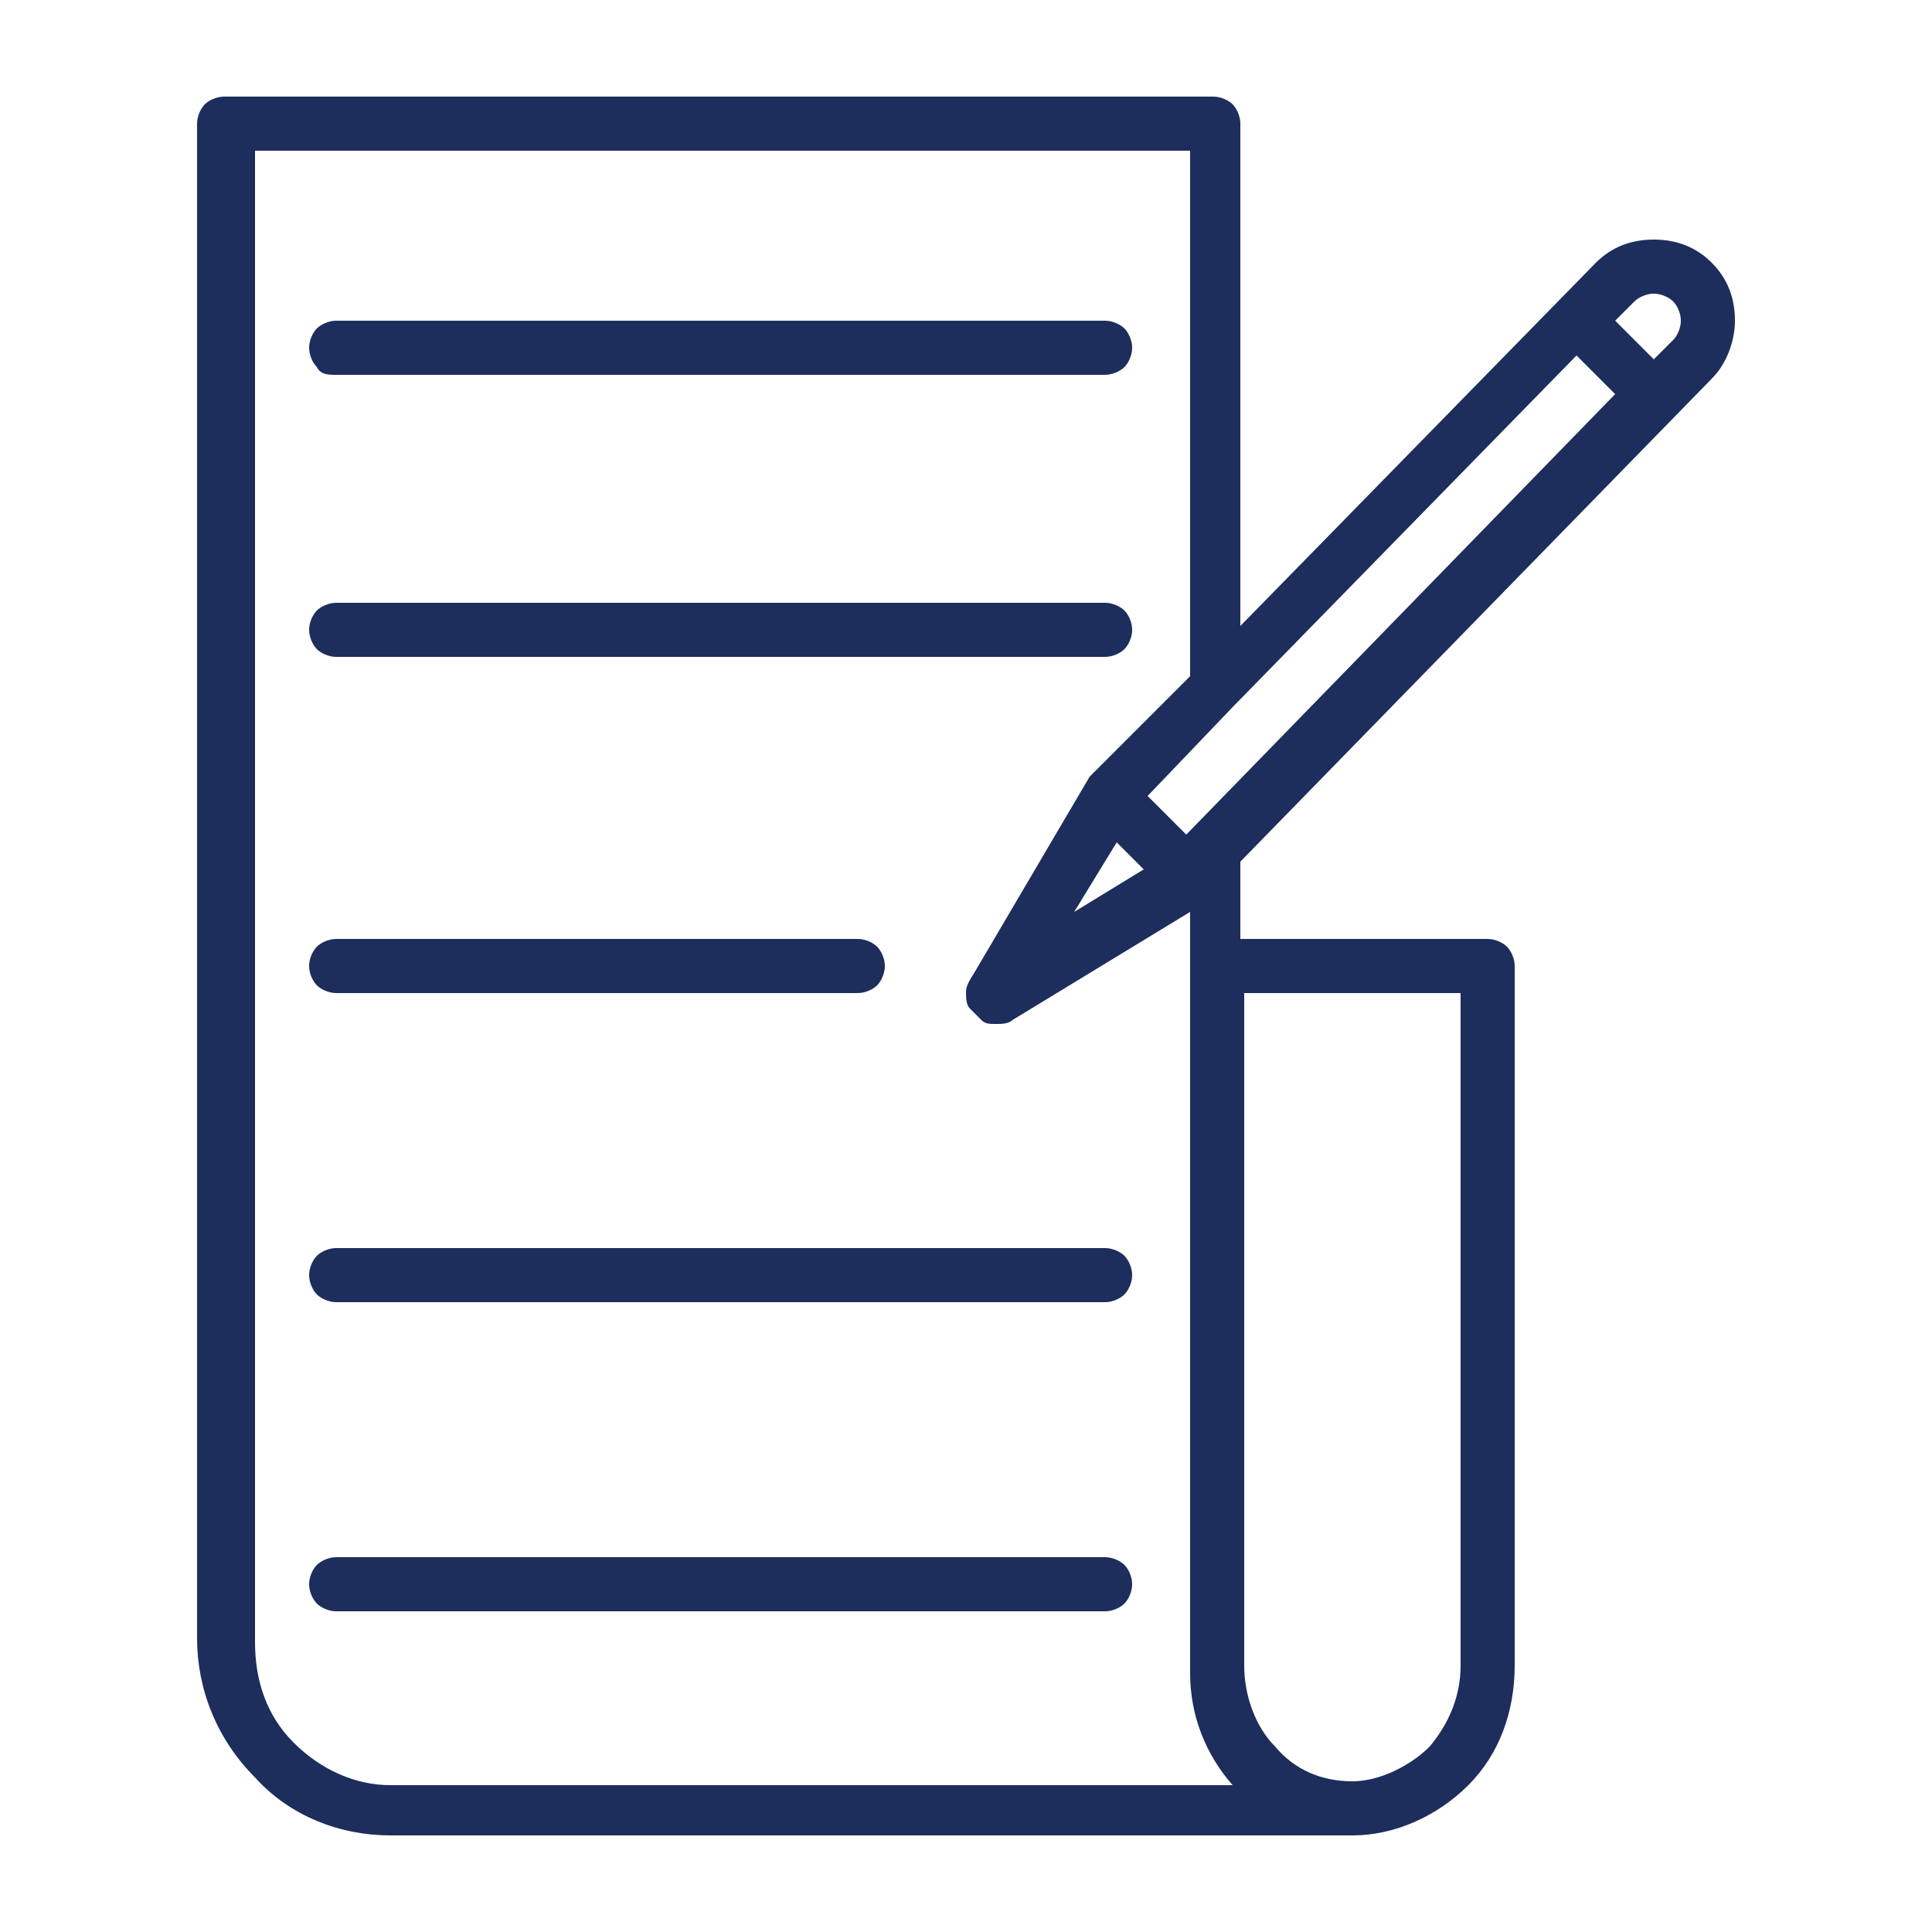
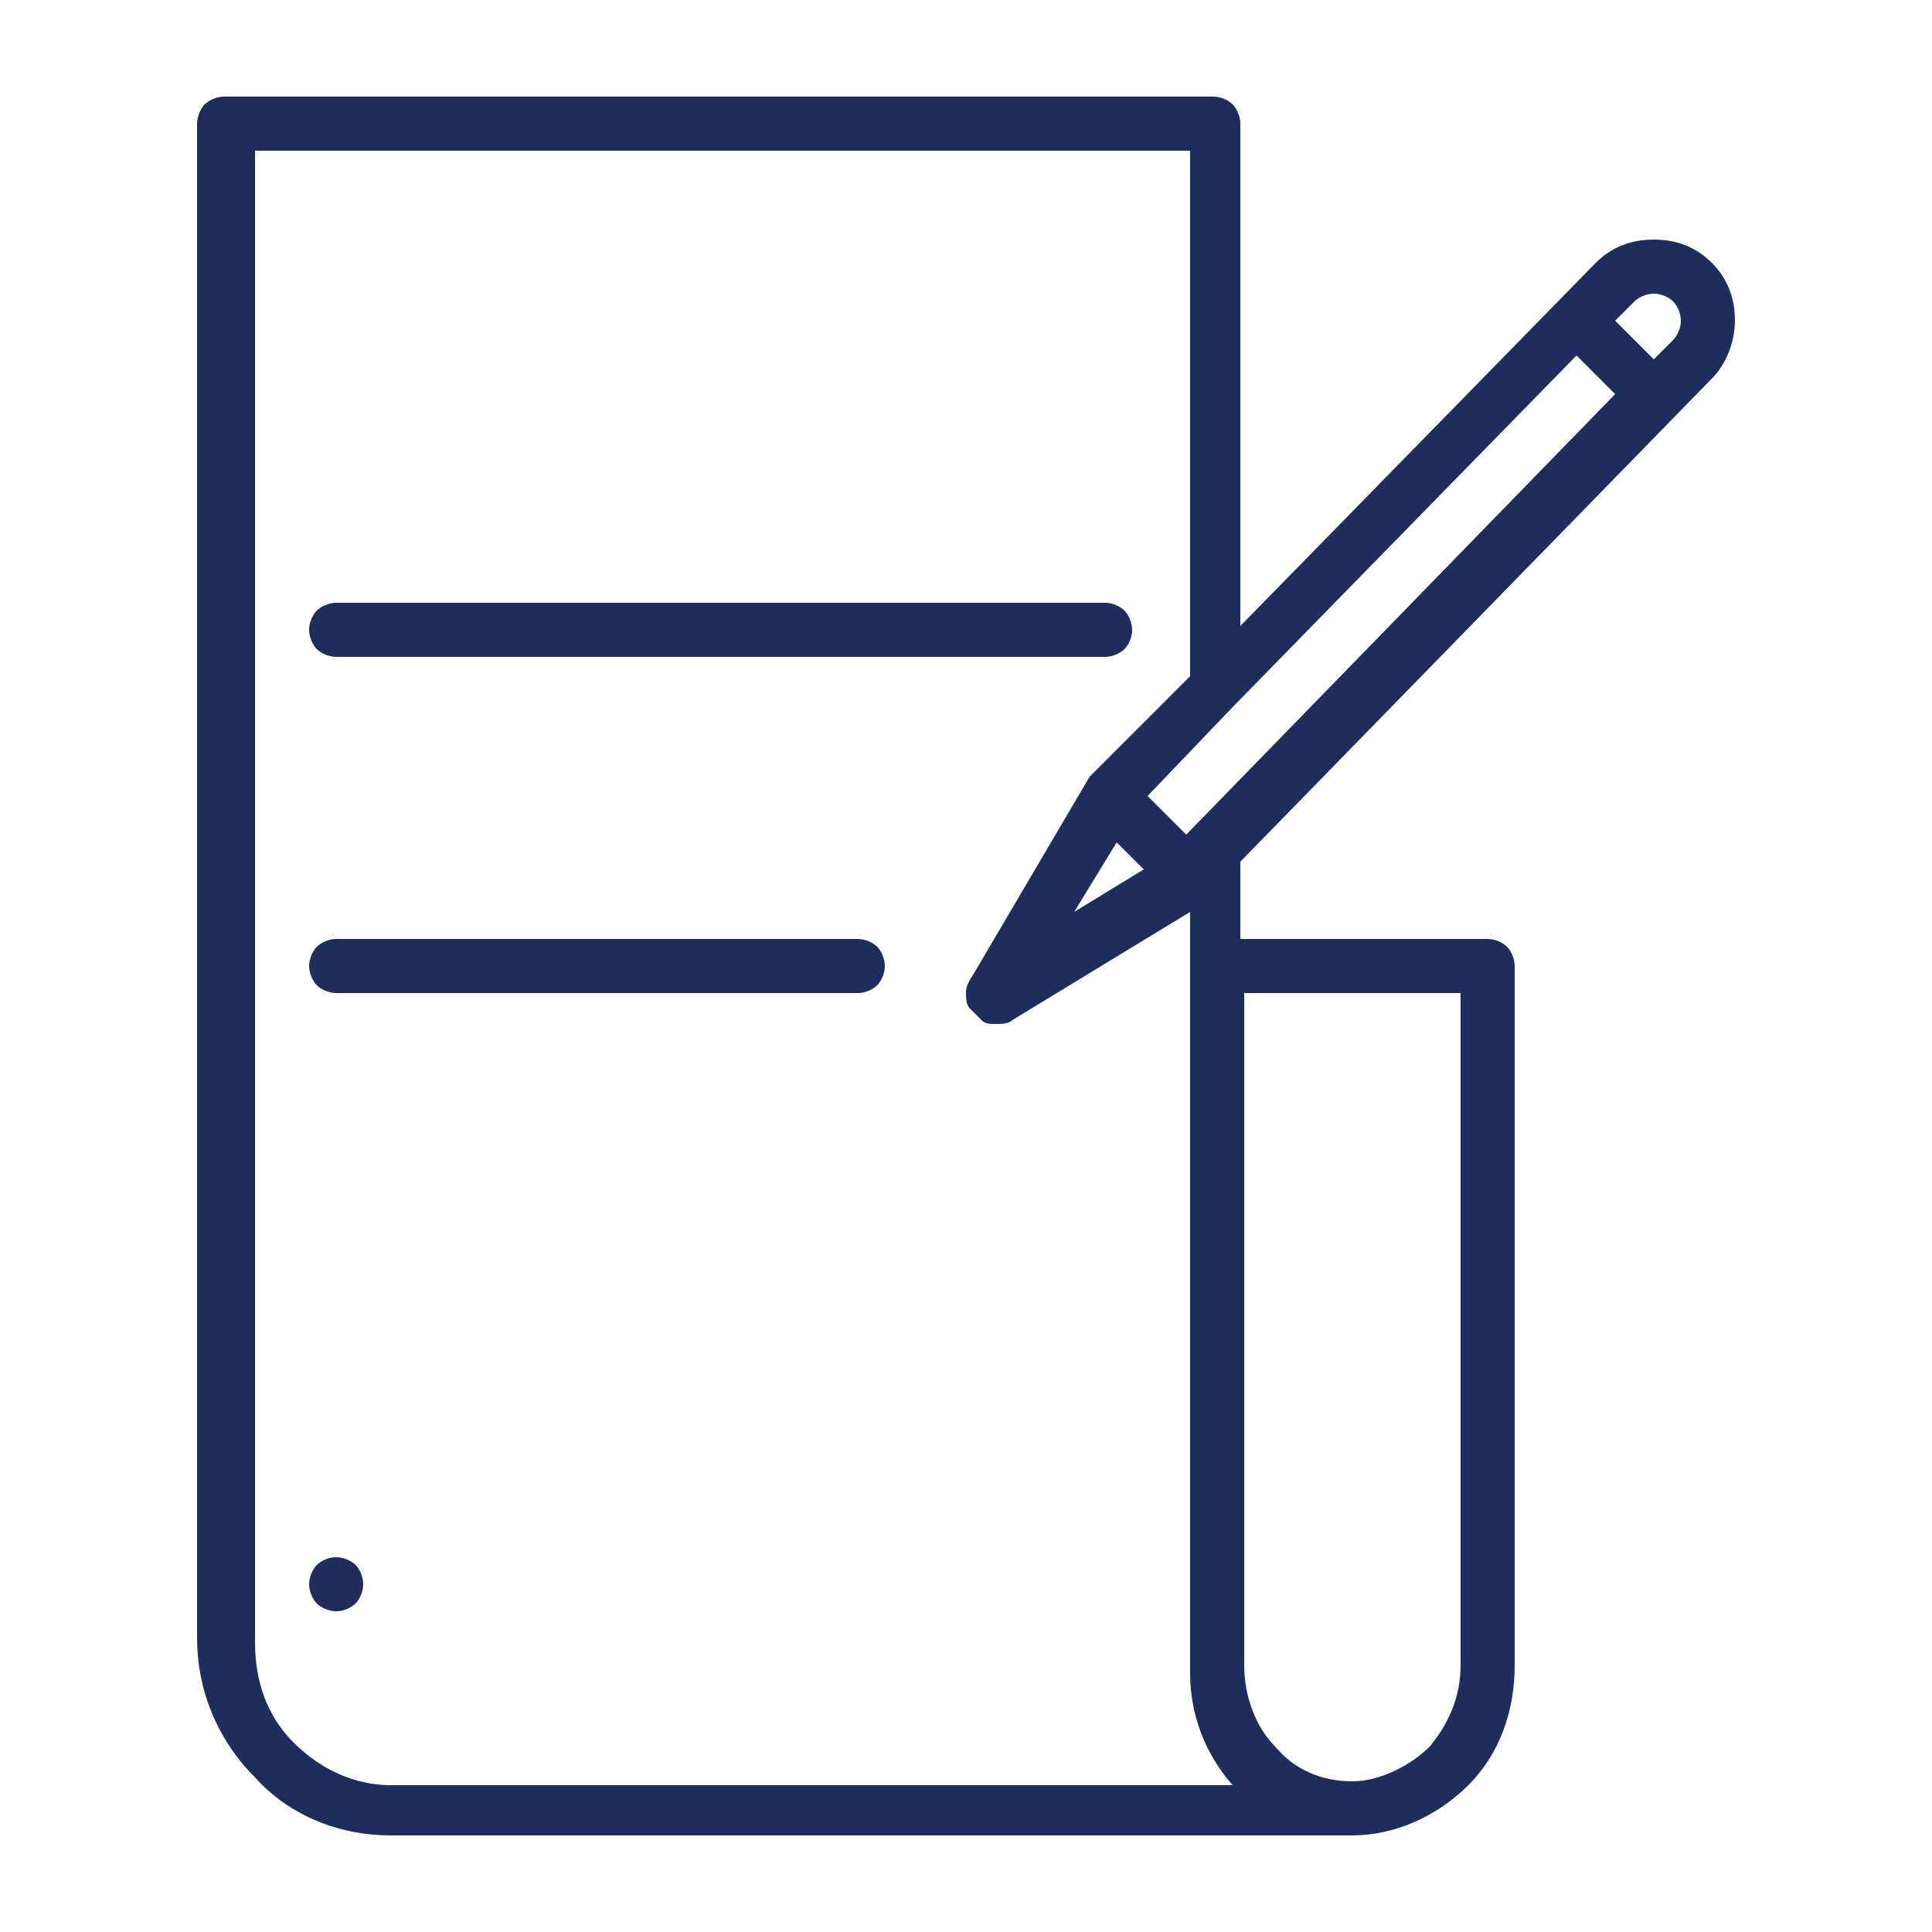
<svg xmlns="http://www.w3.org/2000/svg" version="1.1" id="Layer_1" x="0px" y="0px" viewBox="0 0 50 50" style="enable-background:new 0 0 50 50;" xml:space="preserve">
  <style type="text/css">
	.st0{fill:#1D2D5C;}
</style>
  <g>
    <path class="st0" d="M5.1,3.2v39.2c0,1.3,0.5,2.6,1.5,3.6c0.9,1,2.2,1.5,3.5,1.5H35c1.1,0,2.2-0.5,3-1.3c0.8-0.8,1.2-1.9,1.2-3.1   V25c0-0.2-0.1-0.4-0.2-0.5c-0.1-0.1-0.3-0.2-0.5-0.2h-6.4v-2L44.3,9.8c0.4-0.4,0.6-1,0.6-1.5c0-0.6-0.2-1.1-0.6-1.5   c-0.4-0.4-0.9-0.6-1.5-0.6c-0.6,0-1.1,0.2-1.5,0.6l-9.2,9.4V3.2c0-0.2-0.1-0.4-0.2-0.5c-0.1-0.1-0.3-0.2-0.5-0.2H5.8   c-0.2,0-0.4,0.1-0.5,0.2C5.2,2.8,5.1,3,5.1,3.2z M37.8,25.7v17.4c0,0.8-0.3,1.5-0.8,2.1c-0.5,0.5-1.3,0.9-2,0.9   c-0.8,0-1.5-0.3-2-0.9c-0.5-0.5-0.8-1.3-0.8-2.1V25.7H37.8z M42.3,7.8c0.1-0.1,0.3-0.2,0.5-0.2c0.2,0,0.4,0.1,0.5,0.2   c0.1,0.1,0.2,0.3,0.2,0.5c0,0.2-0.1,0.4-0.2,0.5l-0.5,0.5l-1-1L42.3,7.8z M31.9,18.3l8.9-9.1l1,1L30.7,21.6l-1-1L31.9,18.3z    M6.6,3.9h24.2v13.6l-2.5,2.5l-0.1,0.1l-3,5.1C25,25.5,25,25.6,25,25.7c0,0.1,0,0.3,0.1,0.4c0.1,0.1,0.2,0.2,0.3,0.3   c0.1,0.1,0.2,0.1,0.4,0.1c0.1,0,0.3,0,0.4-0.1l4.6-2.8v19.7c0,1.1,0.4,2.1,1.1,2.9H10.1c-0.9,0-1.8-0.4-2.5-1.1   c-0.7-0.7-1-1.6-1-2.6V3.9z M29.6,22.5l-1.8,1.1l1.1-1.8L29.6,22.5z" />
-     <path class="st0" d="M8.7,9.7h19.9c0.2,0,0.4-0.1,0.5-0.2c0.1-0.1,0.2-0.3,0.2-0.5c0-0.2-0.1-0.4-0.2-0.5c-0.1-0.1-0.3-0.2-0.5-0.2   H8.7c-0.2,0-0.4,0.1-0.5,0.2C8.1,8.6,8,8.8,8,9c0,0.2,0.1,0.4,0.2,0.5C8.3,9.7,8.5,9.7,8.7,9.7z" />
    <path class="st0" d="M8.7,17h19.9c0.2,0,0.4-0.1,0.5-0.2c0.1-0.1,0.2-0.3,0.2-0.5s-0.1-0.4-0.2-0.5c-0.1-0.1-0.3-0.2-0.5-0.2H8.7   c-0.2,0-0.4,0.1-0.5,0.2C8.1,15.9,8,16.1,8,16.3s0.1,0.4,0.2,0.5C8.3,16.9,8.5,17,8.7,17z" />
    <path class="st0" d="M8.7,25.7h13.5c0.2,0,0.4-0.1,0.5-0.2c0.1-0.1,0.2-0.3,0.2-0.5c0-0.2-0.1-0.4-0.2-0.5   c-0.1-0.1-0.3-0.2-0.5-0.2H8.7c-0.2,0-0.4,0.1-0.5,0.2C8.1,24.6,8,24.8,8,25c0,0.2,0.1,0.4,0.2,0.5C8.3,25.6,8.5,25.7,8.7,25.7z" />
-     <path class="st0" d="M8.7,33.7h19.9c0.2,0,0.4-0.1,0.5-0.2c0.1-0.1,0.2-0.3,0.2-0.5c0-0.2-0.1-0.4-0.2-0.5   c-0.1-0.1-0.3-0.2-0.5-0.2H8.7c-0.2,0-0.4,0.1-0.5,0.2C8.1,32.6,8,32.8,8,33c0,0.2,0.1,0.4,0.2,0.5C8.3,33.6,8.5,33.7,8.7,33.7z" />
-     <path class="st0" d="M8.7,41.7h19.9c0.2,0,0.4-0.1,0.5-0.2c0.1-0.1,0.2-0.3,0.2-0.5c0-0.2-0.1-0.4-0.2-0.5   c-0.1-0.1-0.3-0.2-0.5-0.2H8.7c-0.2,0-0.4,0.1-0.5,0.2C8.1,40.6,8,40.8,8,41c0,0.2,0.1,0.4,0.2,0.5C8.3,41.6,8.5,41.7,8.7,41.7z" />
+     <path class="st0" d="M8.7,41.7c0.2,0,0.4-0.1,0.5-0.2c0.1-0.1,0.2-0.3,0.2-0.5c0-0.2-0.1-0.4-0.2-0.5   c-0.1-0.1-0.3-0.2-0.5-0.2H8.7c-0.2,0-0.4,0.1-0.5,0.2C8.1,40.6,8,40.8,8,41c0,0.2,0.1,0.4,0.2,0.5C8.3,41.6,8.5,41.7,8.7,41.7z" />
  </g>
</svg>